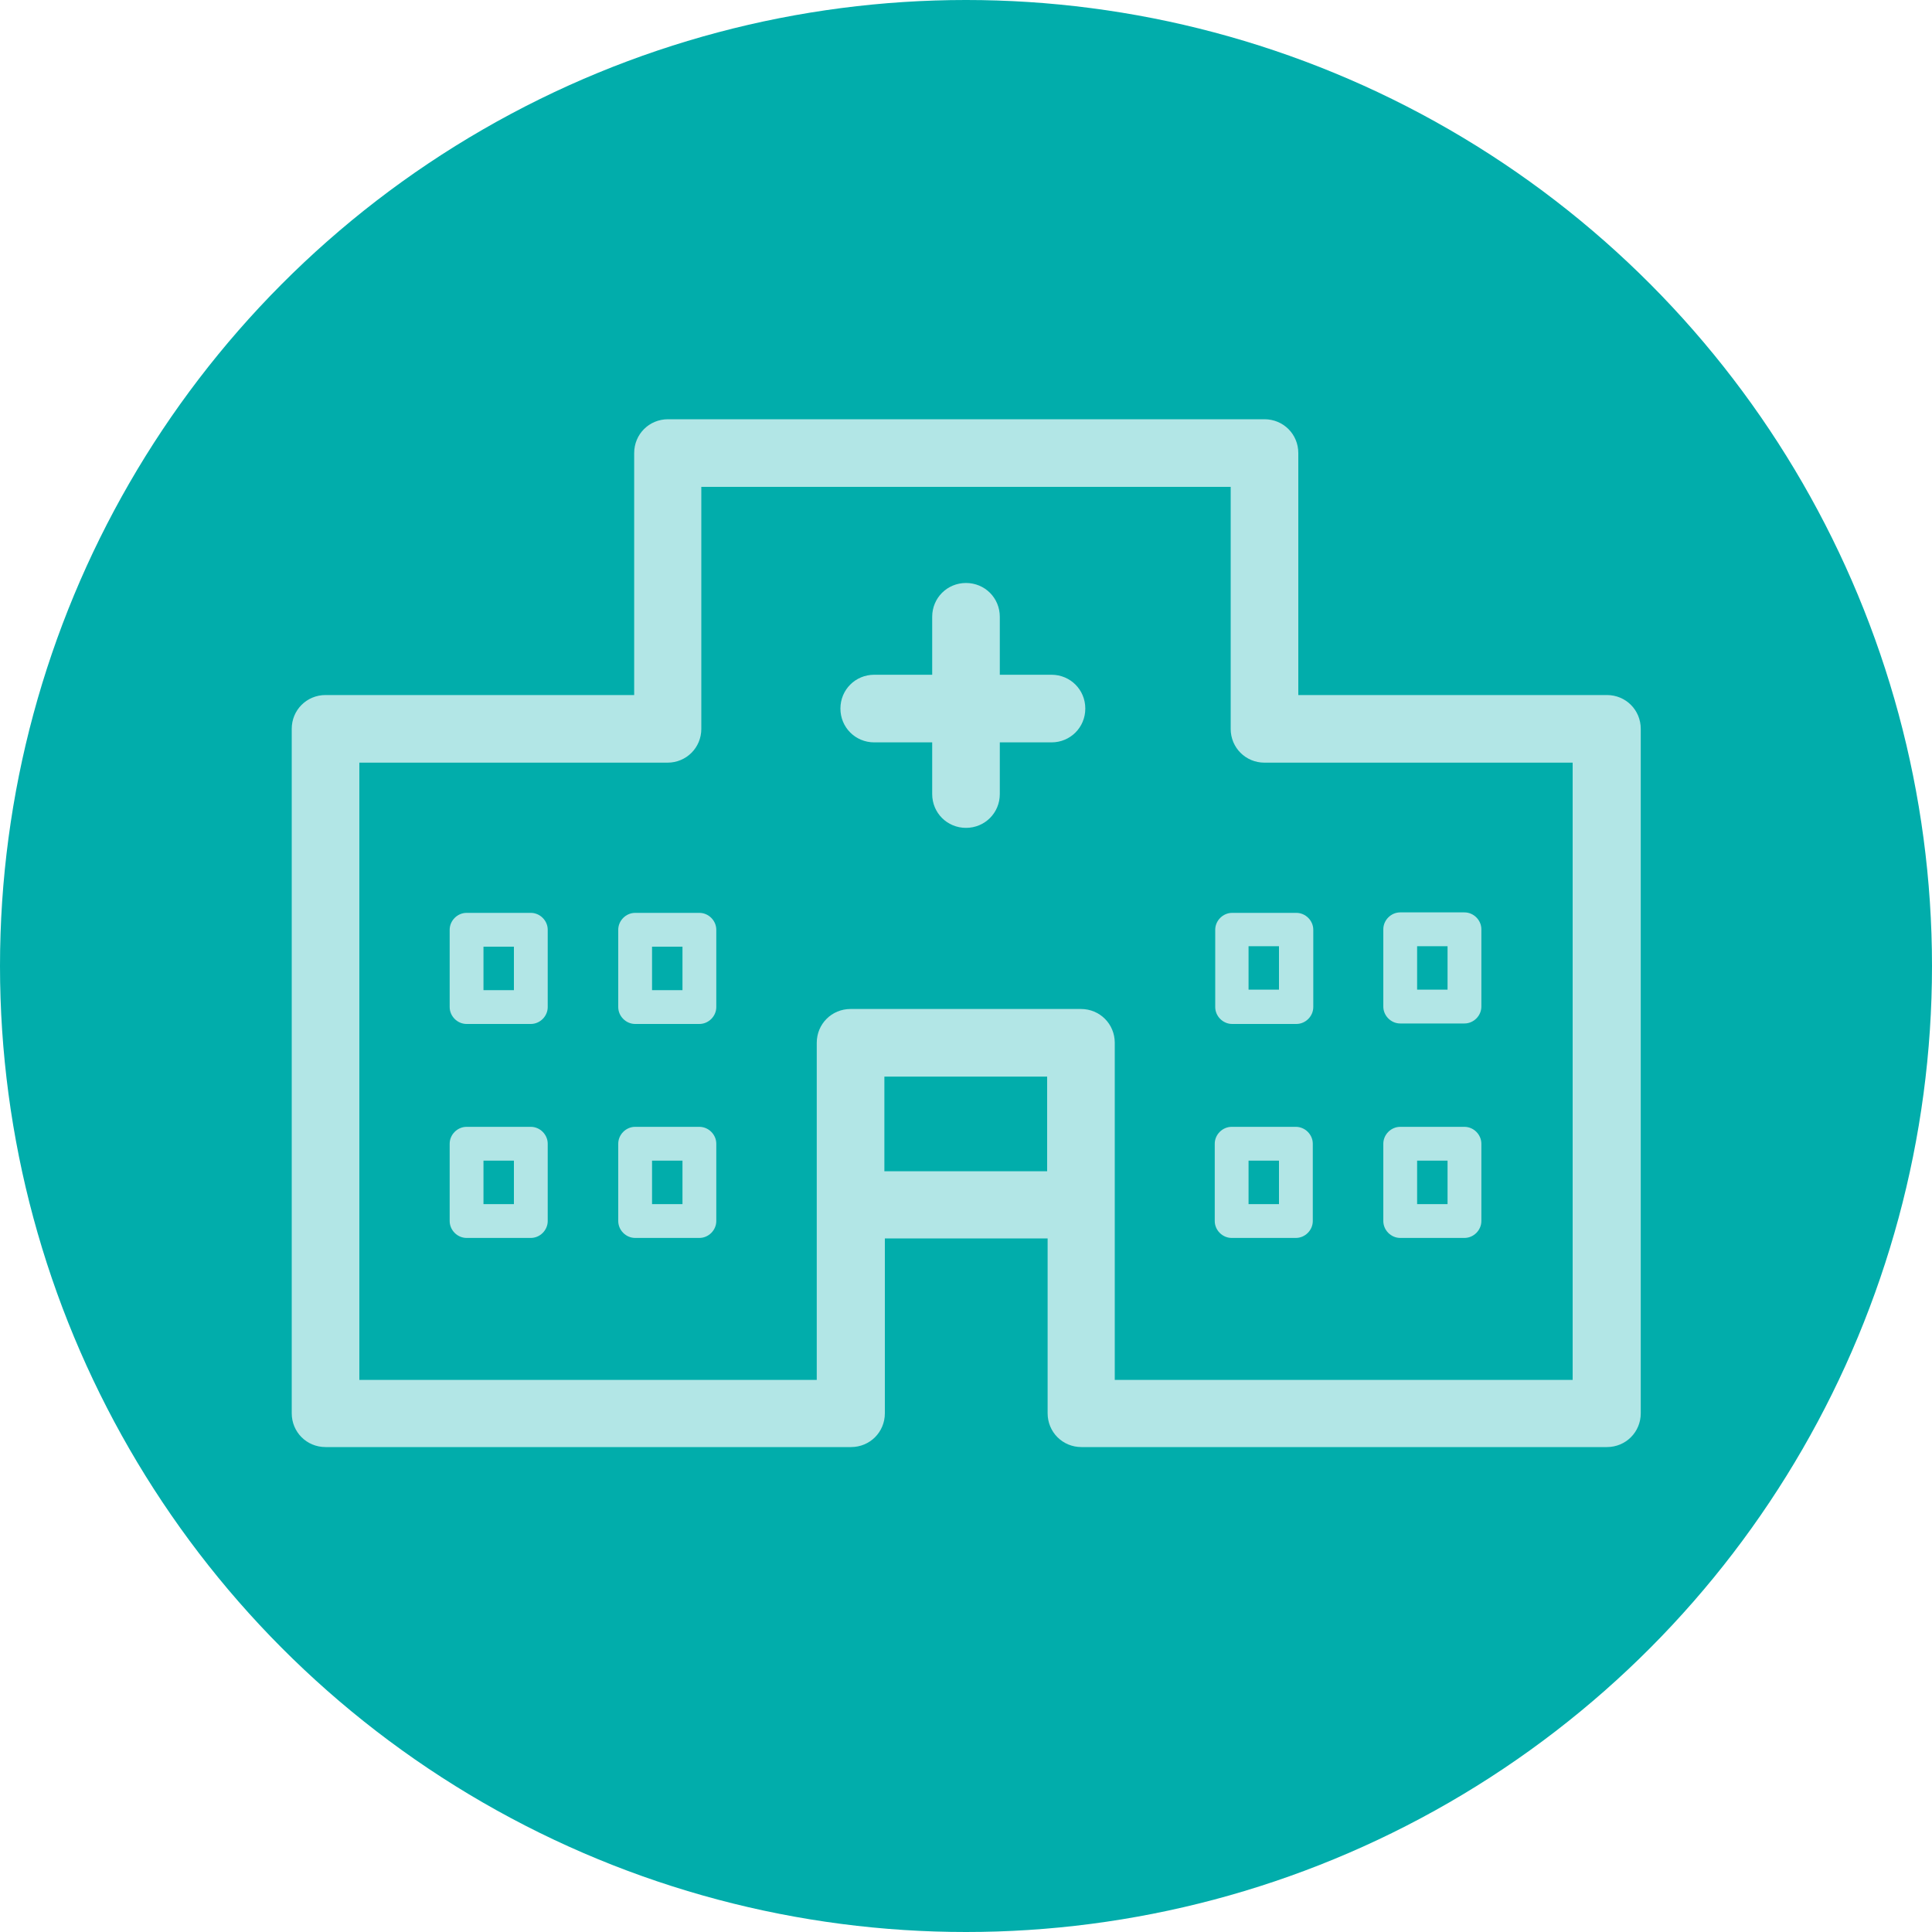
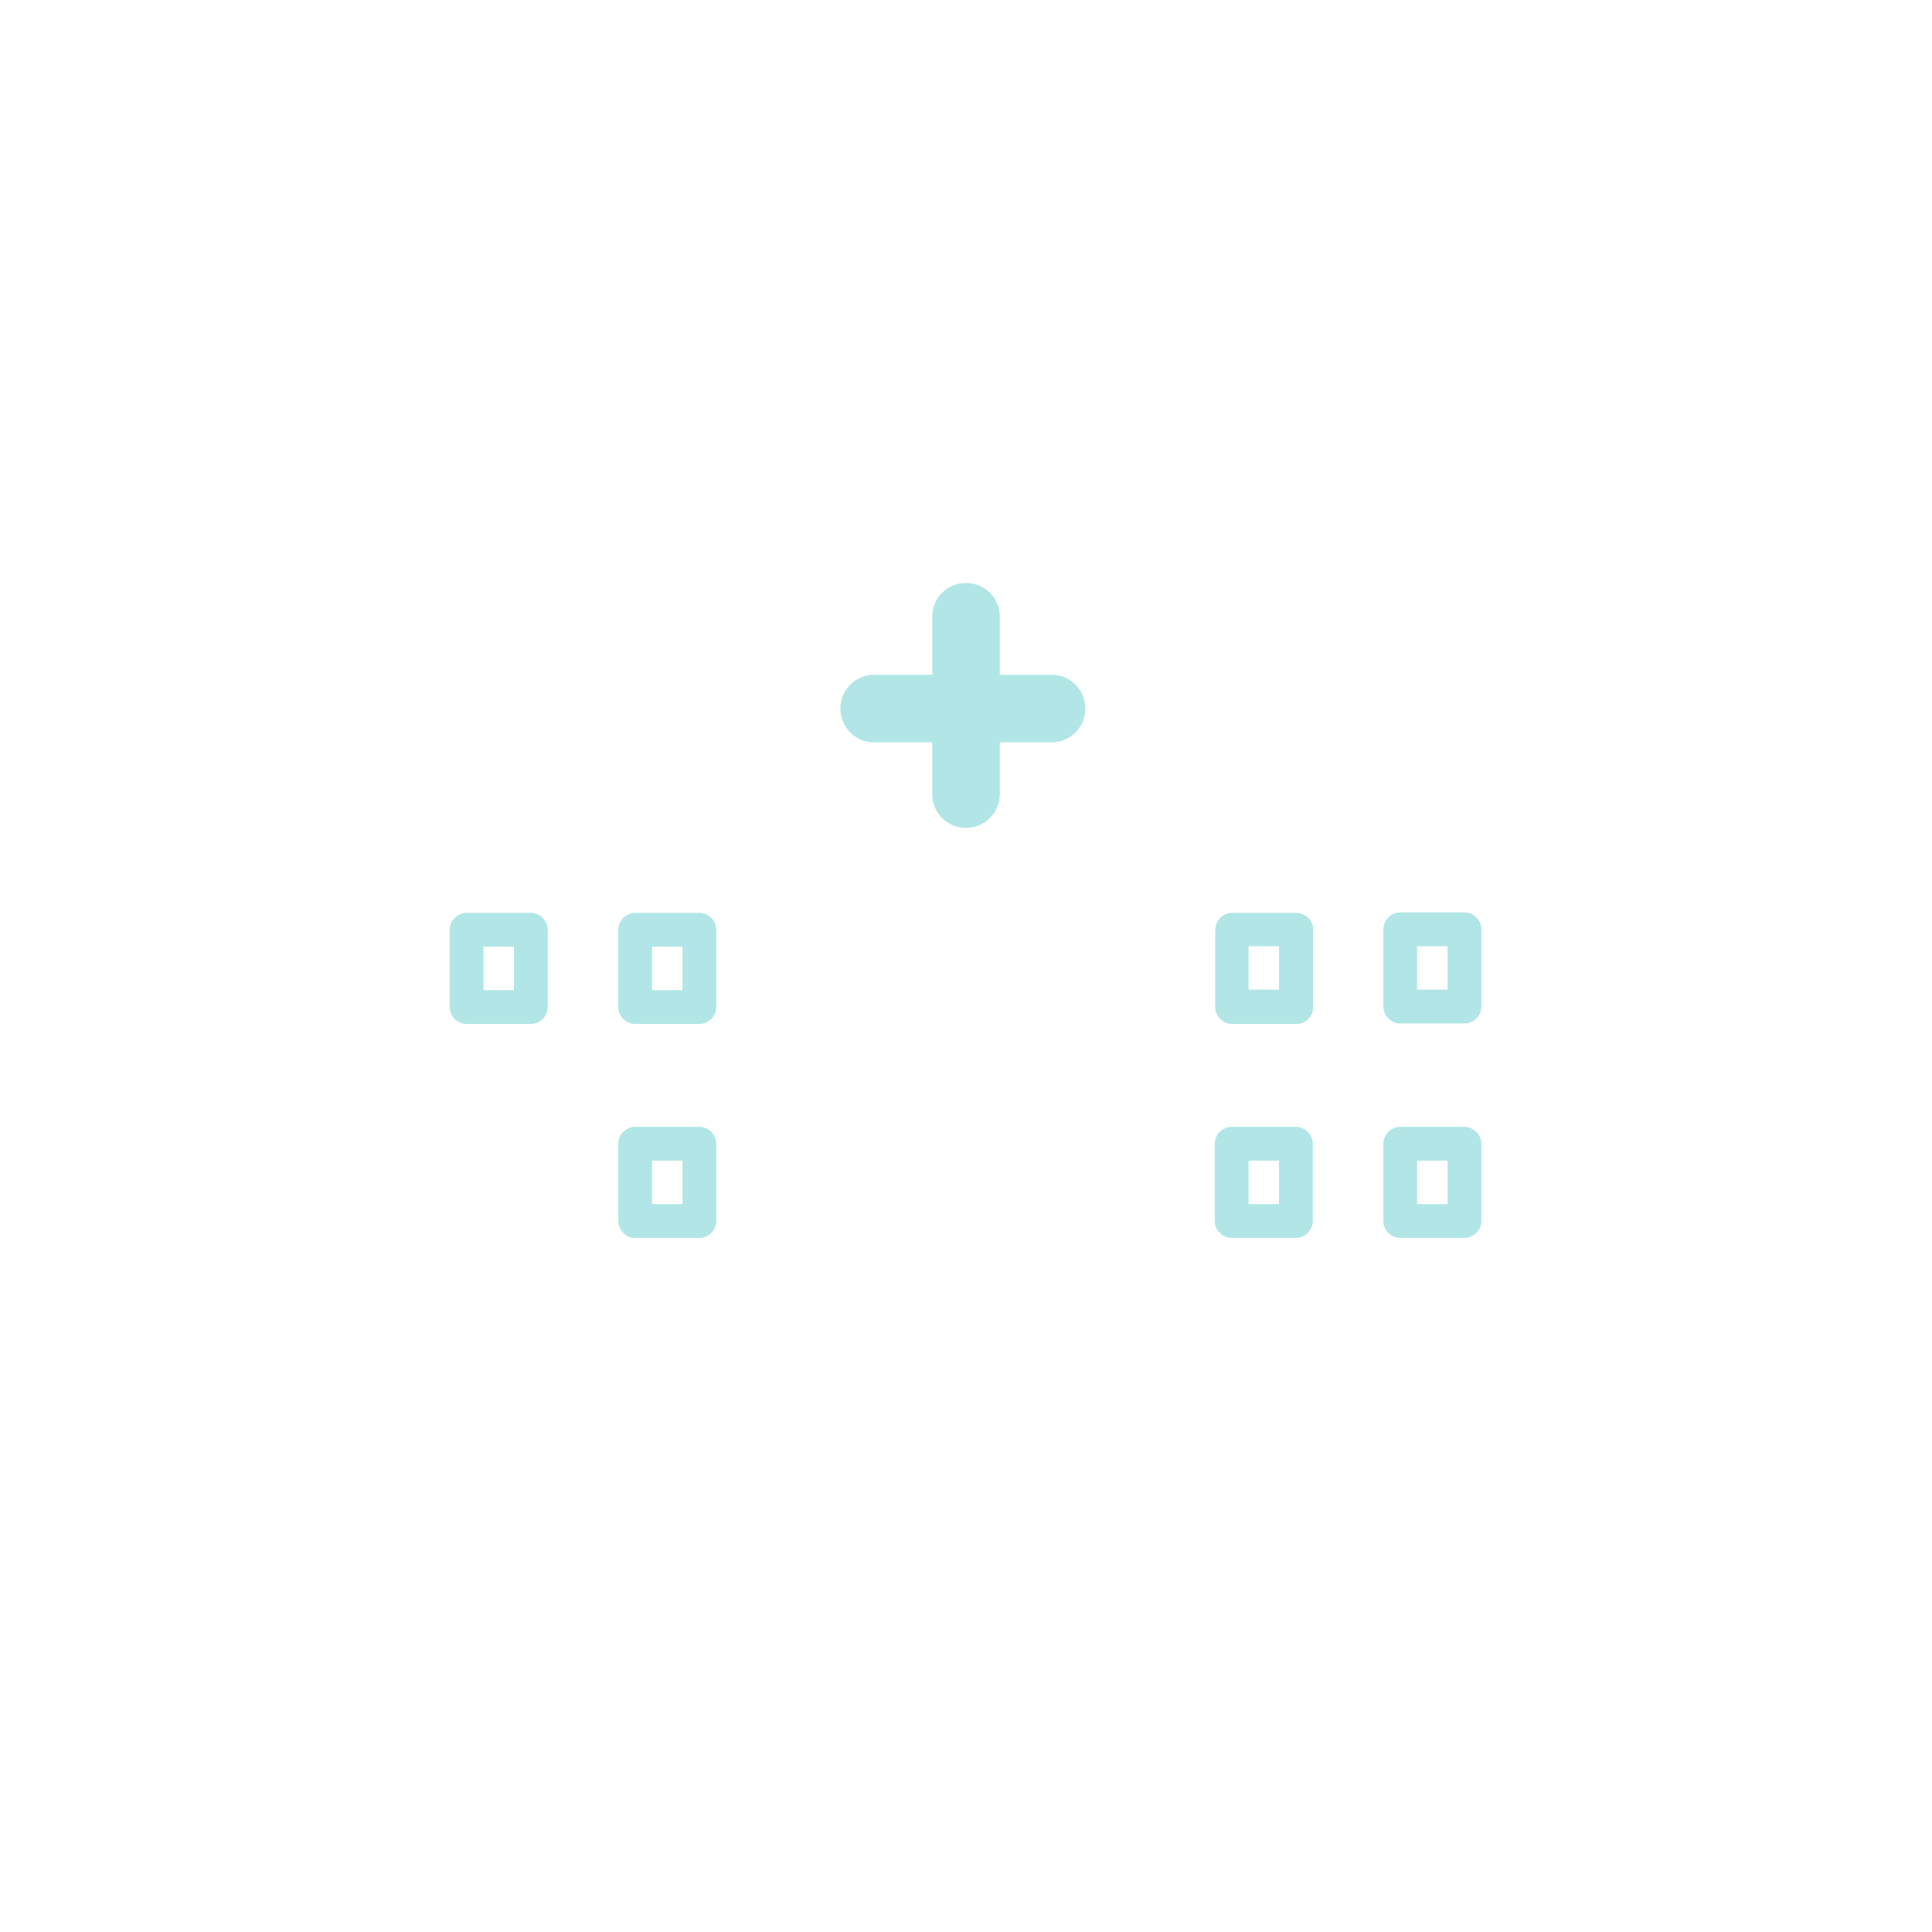
<svg xmlns="http://www.w3.org/2000/svg" id="art" viewBox="0 0 40 40">
  <defs>
    <style>.cls-1{fill:#b2e6e6;}.cls-2{fill:#01adab;}</style>
  </defs>
-   <circle class="cls-2" cx="20" cy="20" r="20" />
-   <path class="cls-1" d="M33.26,14.39h-6.38v-5.01c0-.39-.31-.7-.7-.7h-12.35c-.39,0-.7.31-.7.7v5.01h-6.39c-.39,0-.7.31-.7.7v14.17c0,.39.31.7.7.7h10.88c.39,0,.7-.31.7-.7v-3.62h3.37v3.62c0,.39.31.7.7.7h10.88c.39,0,.7-.31.7-.7v-14.17c0-.39-.31-.7-.7-.7h0ZM18.31,24.25v-1.96h3.37v1.96s-3.37,0-3.37,0ZM32.56,28.57h-9.48v-6.98c0-.39-.31-.7-.7-.7h-4.77c-.39,0-.7.31-.7.7v6.98H7.44v-12.78h6.38c.39,0,.7-.31.7-.7v-5.01h10.96v5.01c0,.39.31.7.7.7h6.38v12.78h0Z" />
  <path class="cls-1" d="M21.77,13.97h-1.07v-1.2c0-.39-.31-.7-.7-.7s-.7.31-.7.7v1.2h-1.2c-.39,0-.7.31-.7.7s.31.7.7.7h1.2v1.07c0,.39.31.7.7.7s.7-.31.7-.7v-1.07h1.07c.39,0,.7-.31.7-.7s-.31-.7-.7-.7Z" />
  <path class="cls-1" d="M25.16,19.25v1.6c0,.19.16.35.35.35h1.33c.19,0,.35-.16.35-.35v-1.6c0-.19-.16-.35-.35-.35h-1.33c-.19,0-.35.16-.35.35ZM25.85,19.59h.63v.9h-.63s0-.9,0-.9Z" />
  <path class="cls-1" d="M28.99,21.19h1.33c.19,0,.35-.16.35-.35v-1.6c0-.19-.16-.35-.35-.35h-1.33c-.19,0-.35.16-.35.35v1.6c0,.19.16.35.35.35ZM29.34,19.59h.63v.9h-.63s0-.9,0-.9Z" />
  <path class="cls-1" d="M26.83,23.33h-1.33c-.19,0-.35.16-.35.35v1.6c0,.19.16.35.35.35h1.33c.19,0,.35-.16.35-.35v-1.6c0-.19-.16-.35-.35-.35ZM26.48,24.93h-.63v-.9h.63v.9Z" />
  <path class="cls-1" d="M28.99,25.63h1.33c.19,0,.35-.16.35-.35v-1.6c0-.19-.16-.35-.35-.35h-1.33c-.19,0-.35.16-.35.35v1.6c0,.19.16.35.35.35ZM29.34,24.03h.63v.9h-.63v-.9Z" />
  <path class="cls-1" d="M10.99,18.9h-1.33c-.19,0-.35.16-.35.35v1.6c0,.19.16.35.35.35h1.33c.19,0,.35-.16.35-.35v-1.6c0-.19-.16-.35-.35-.35ZM10.64,20.5h-.63v-.9h.63v.9Z" />
  <path class="cls-1" d="M14.48,18.9h-1.33c-.19,0-.35.16-.35.35v1.6c0,.19.16.35.35.35h1.33c.19,0,.35-.16.35-.35v-1.6c0-.19-.16-.35-.35-.35ZM14.13,20.5h-.63v-.9h.63v.9Z" />
-   <path class="cls-1" d="M10.99,23.33h-1.33c-.19,0-.35.16-.35.35v1.6c0,.19.16.35.35.35h1.33c.19,0,.35-.16.35-.35v-1.6c0-.19-.16-.35-.35-.35ZM10.64,24.93h-.63v-.9h.63v.9Z" />
  <path class="cls-1" d="M14.48,23.33h-1.33c-.19,0-.35.16-.35.35v1.6c0,.19.16.35.35.35h1.33c.19,0,.35-.16.35-.35v-1.6c0-.19-.16-.35-.35-.35ZM14.13,24.93h-.63v-.9h.63v.9Z" />
</svg>